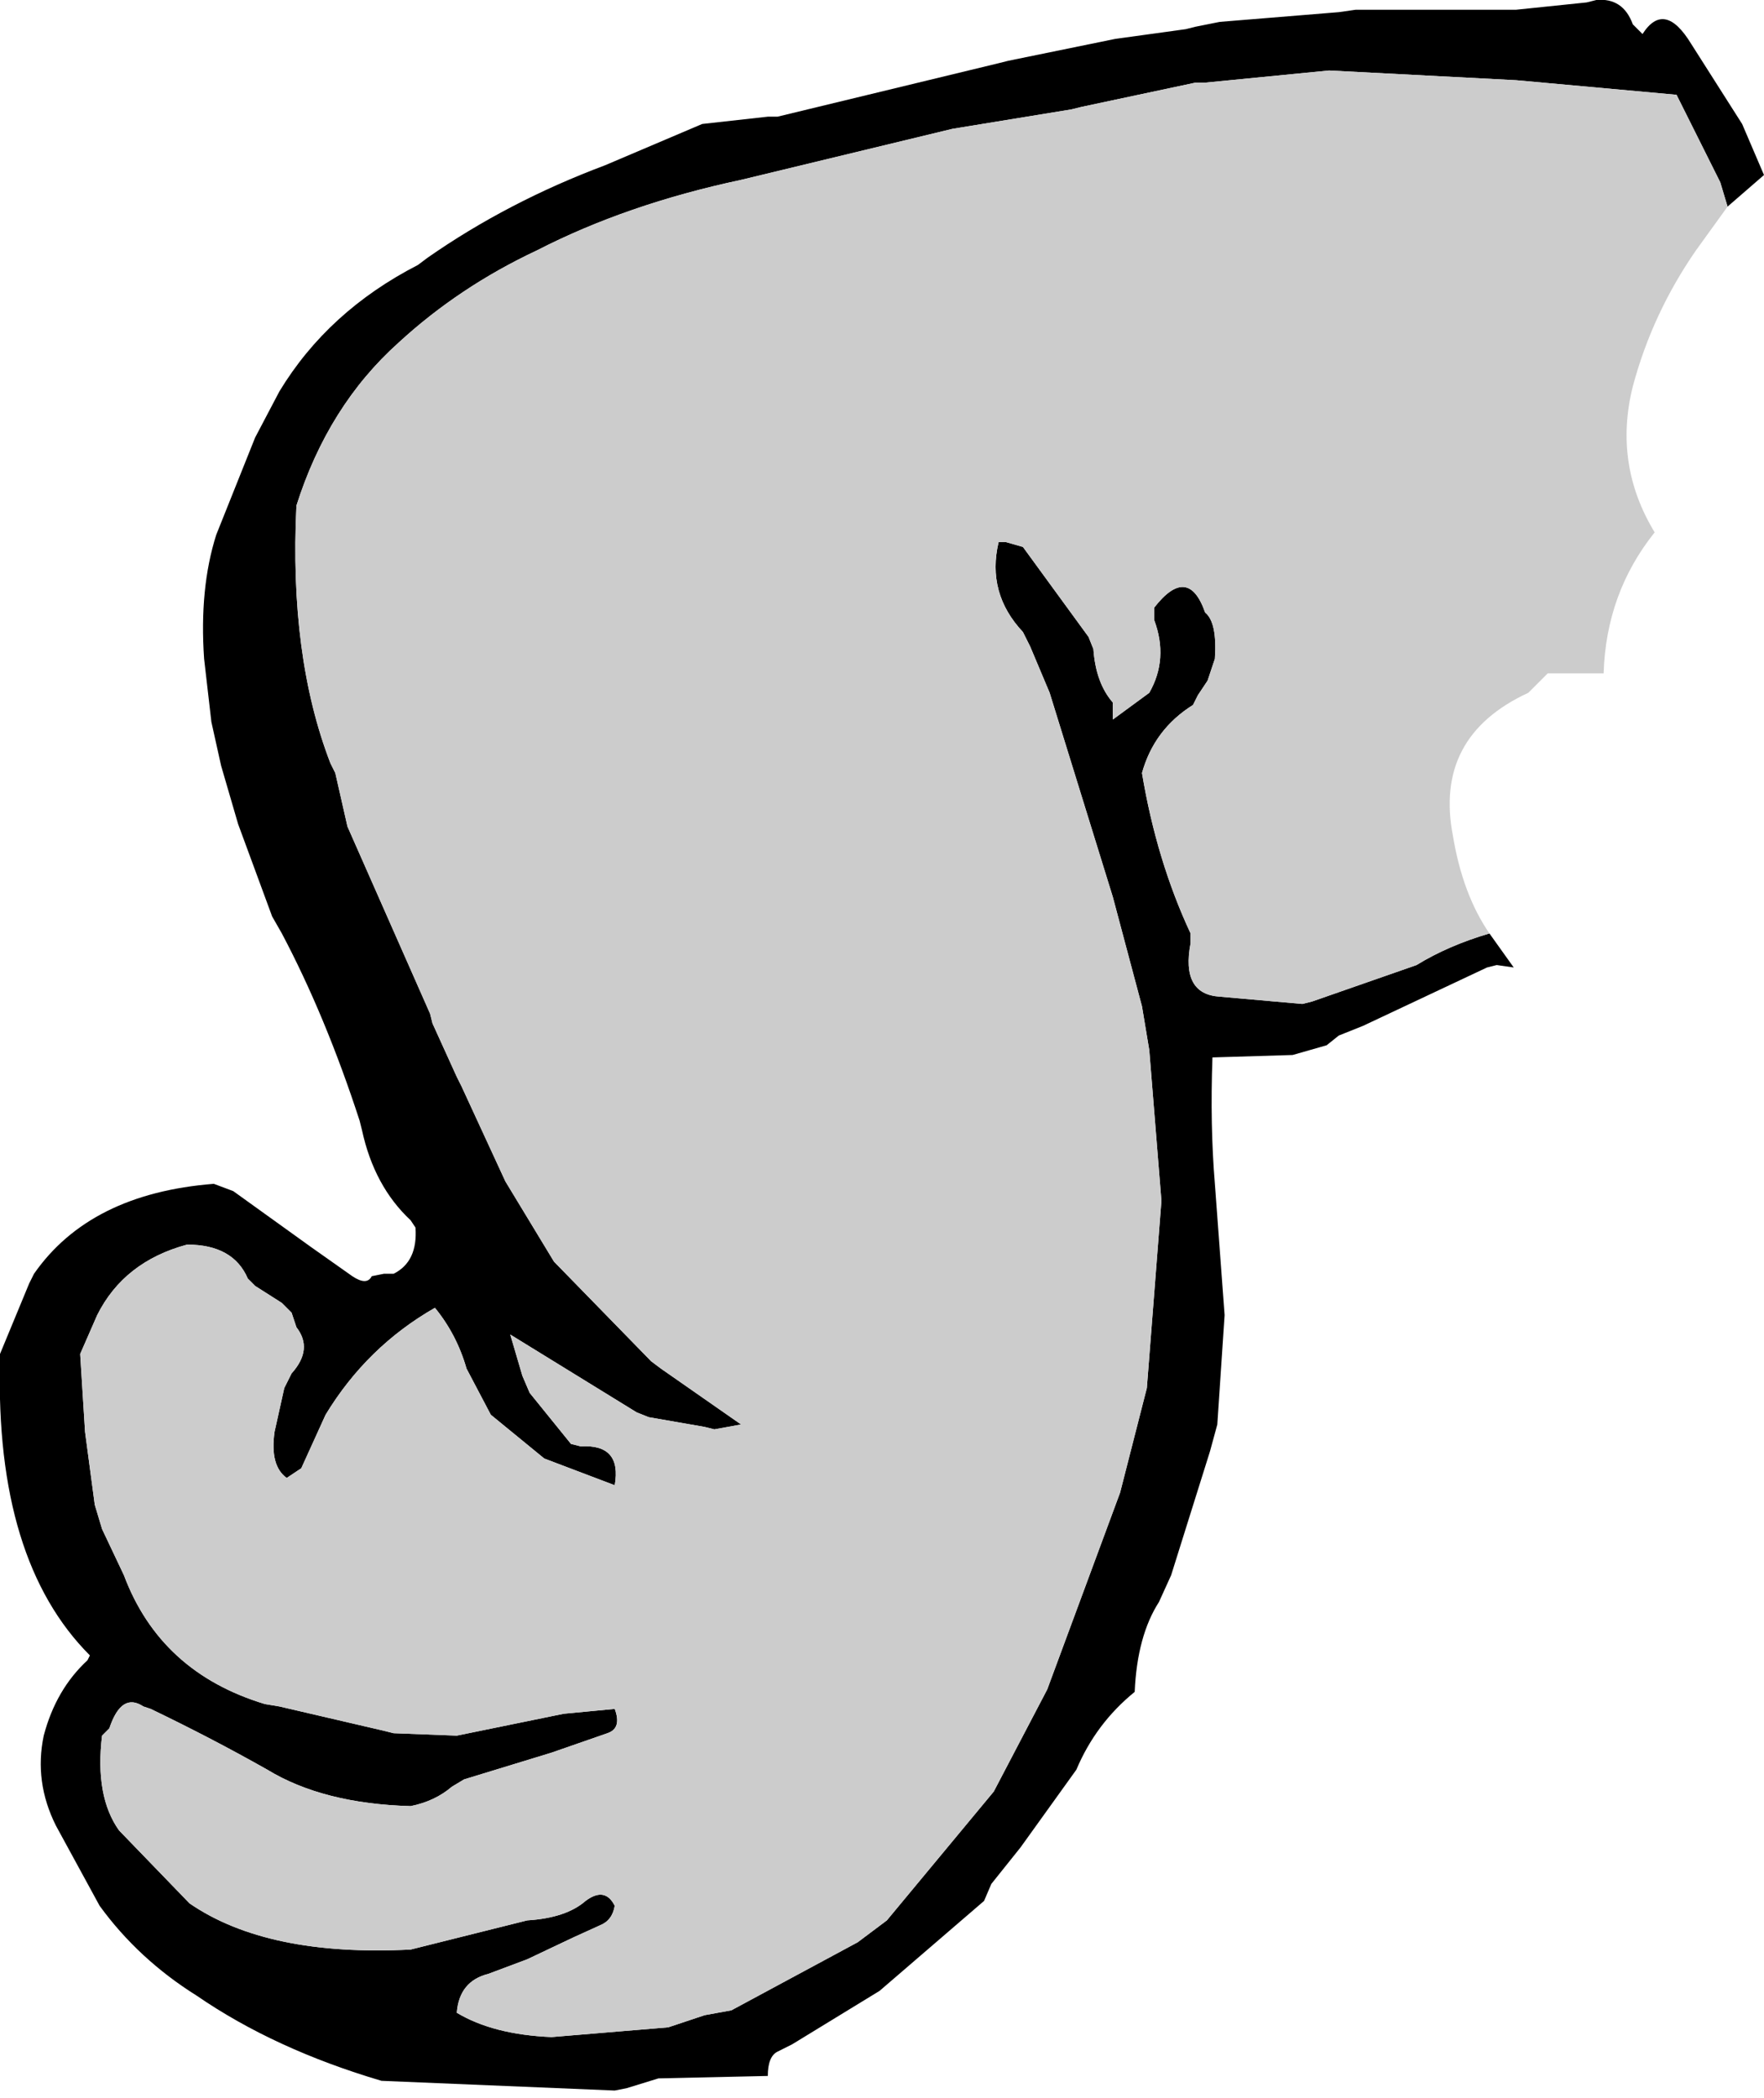
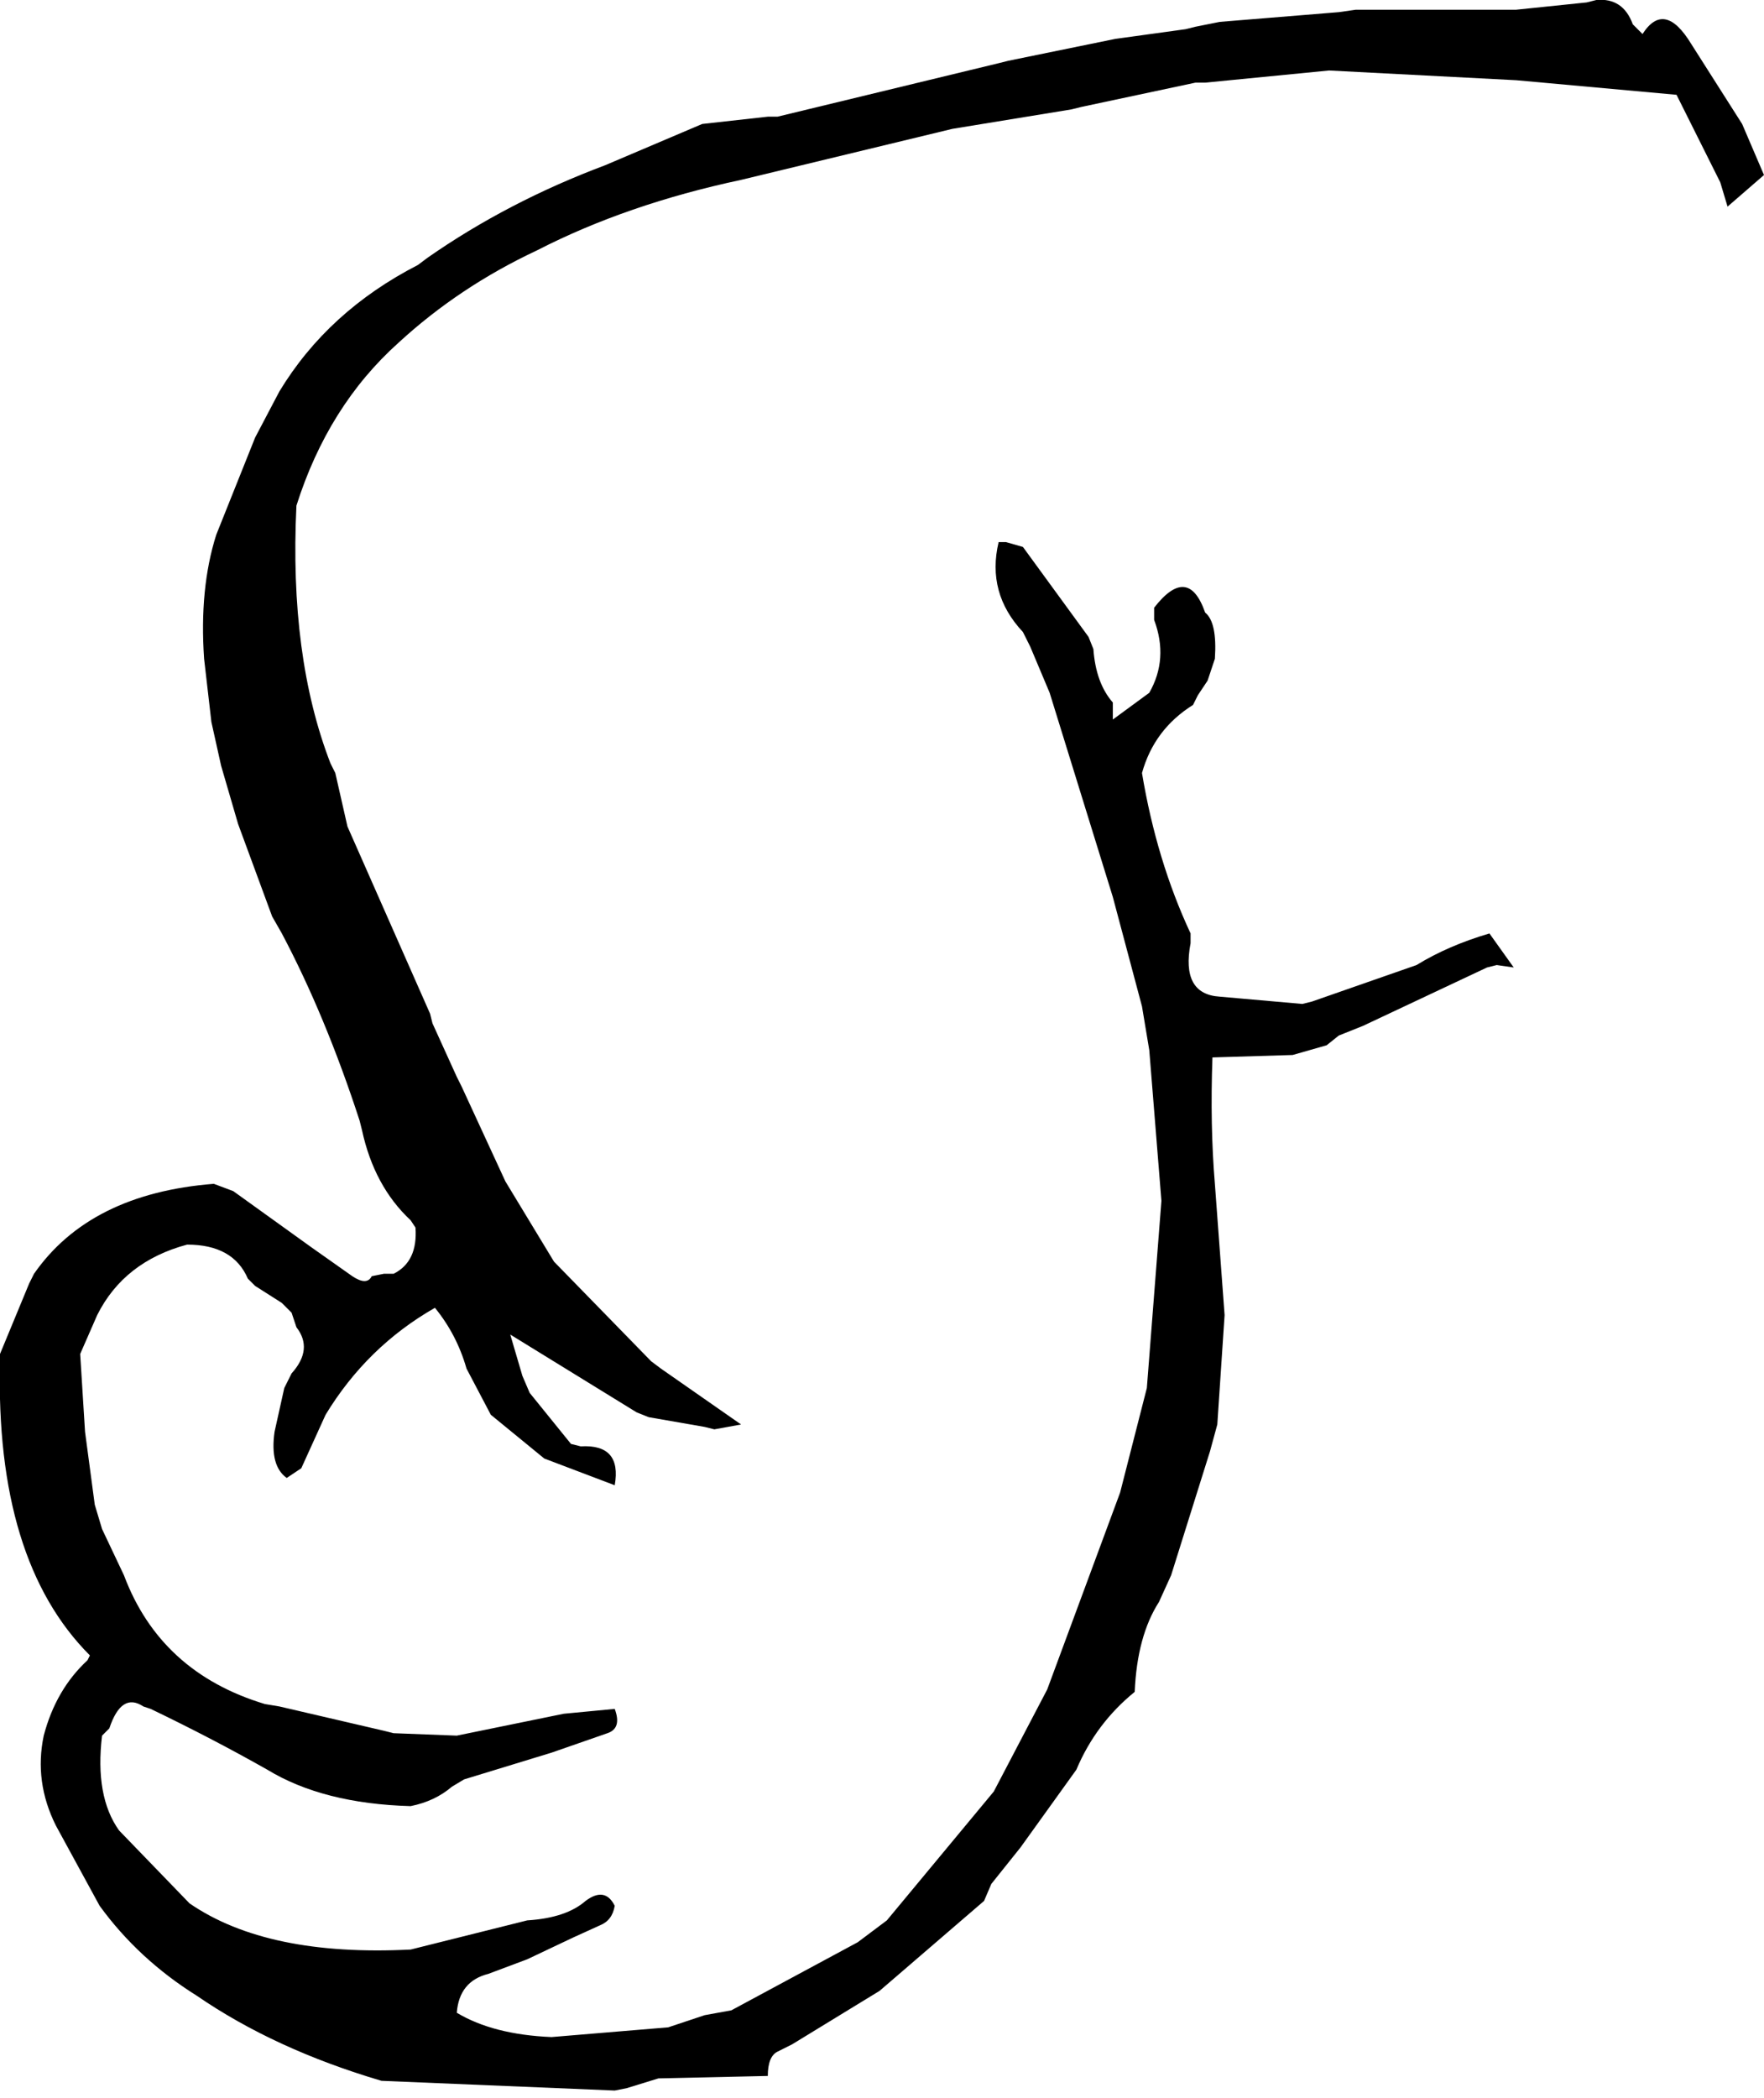
<svg xmlns="http://www.w3.org/2000/svg" height="43.15px" width="36.3px">
  <g transform="matrix(1.0, 0.0, 0.0, 1.0, 10.65, 18.8)">
    <path d="M20.0 0.4 L20.5 1.1 20.15 1.05 19.95 1.1 17.4 2.3 16.9 2.5 16.65 2.7 15.95 2.9 14.3 2.95 Q14.25 4.35 14.35 5.55 L14.55 8.25 14.4 10.5 14.25 11.05 13.45 13.6 13.2 14.15 Q12.75 14.85 12.7 16.0 11.9 16.65 11.5 17.6 L10.35 19.2 9.75 19.95 9.6 20.3 7.45 22.15 5.65 23.25 5.35 23.4 Q5.15 23.5 5.15 23.9 L2.9 23.95 2.25 24.15 2.0 24.2 -2.8 24.0 Q-5.0 23.35 -6.6 22.25 -7.8 21.5 -8.6 20.4 L-9.5 18.75 Q-9.95 17.85 -9.75 16.9 -9.5 15.95 -8.85 15.35 L-8.8 15.25 Q-10.75 13.3 -10.65 9.2 L-10.65 9.05 -10.05 7.6 -9.95 7.4 Q-8.8 5.75 -6.25 5.55 L-5.85 5.7 -4.25 6.85 -3.4 7.45 Q-3.1 7.65 -3.0 7.45 L-2.75 7.4 -2.55 7.4 Q-2.05 7.15 -2.1 6.45 L-2.2 6.3 Q-2.95 5.6 -3.2 4.45 L-3.25 4.25 Q-3.95 2.1 -4.85 0.4 L-5.05 0.05 -5.75 -1.85 -6.1 -3.05 -6.3 -3.95 -6.45 -5.25 Q-6.55 -6.7 -6.2 -7.8 L-5.4 -9.8 -4.9 -10.75 Q-3.9 -12.4 -2.05 -13.35 L-1.85 -13.5 Q-0.2 -14.65 1.8 -15.4 L3.8 -16.25 5.15 -16.4 5.35 -16.4 9.9 -17.5 10.1 -17.55 12.3 -18.0 13.75 -18.2 13.95 -18.25 14.45 -18.35 16.9 -18.55 17.25 -18.6 20.55 -18.6 22.0 -18.75 22.2 -18.8 Q22.75 -18.85 22.95 -18.3 L23.15 -18.1 Q23.6 -18.8 24.15 -17.9 L25.2 -16.25 25.65 -15.2 24.9 -14.55 24.75 -15.05 23.85 -16.85 21.1 -17.1 20.55 -17.15 16.7 -17.35 14.15 -17.1 13.95 -17.1 11.6 -16.6 11.4 -16.55 8.95 -16.15 4.6 -15.1 Q2.25 -14.6 0.4 -13.65 -1.2 -12.9 -2.45 -11.75 -3.9 -10.45 -4.55 -8.4 -4.7 -5.3 -3.85 -3.1 L-3.75 -2.9 -3.5 -1.8 -1.8 2.05 -1.75 2.25 -1.25 3.35 -1.15 3.55 -0.25 5.5 0.75 7.15 2.75 9.2 2.95 9.35 4.6 10.5 4.05 10.6 3.85 10.55 2.7 10.35 2.45 10.25 -0.15 8.65 0.1 9.5 0.25 9.85 1.1 10.9 1.3 10.95 Q2.15 10.9 2.0 11.75 L0.55 11.2 -0.55 10.3 -1.05 9.35 Q-1.25 8.65 -1.7 8.1 -3.1 8.9 -3.95 10.3 L-4.45 11.4 -4.75 11.6 Q-5.1 11.35 -5.0 10.65 L-4.8 9.75 -4.65 9.45 Q-4.2 8.95 -4.55 8.5 L-4.65 8.2 -4.85 8.0 -5.4 7.65 -5.55 7.5 Q-5.85 6.8 -6.8 6.8 -8.1 7.15 -8.65 8.25 L-9.0 9.05 -8.9 10.65 -8.7 12.15 -8.55 12.65 -8.1 13.6 Q-7.35 15.6 -5.2 16.25 L-4.9 16.3 -2.75 16.8 -2.55 16.85 -1.25 16.9 0.95 16.45 2.0 16.35 Q2.15 16.75 1.85 16.85 L0.7 17.25 -1.1 17.8 -1.35 17.95 Q-1.7 18.25 -2.2 18.35 -4.0 18.3 -5.15 17.6 -6.3 16.95 -7.55 16.35 L-7.7 16.3 Q-8.15 16.0 -8.4 16.75 L-8.55 16.9 Q-8.7 18.15 -8.2 18.85 L-6.75 20.35 Q-5.15 21.45 -2.2 21.3 L0.0 20.75 0.2 20.7 Q1.0 20.65 1.4 20.3 1.8 20.0 2.0 20.4 1.95 20.7 1.7 20.8 L1.15 21.05 0.2 21.5 -0.6 21.8 Q-1.2 21.95 -1.25 22.6 -0.5 23.05 0.7 23.1 L3.1 22.9 3.85 22.65 4.4 22.55 7.0 21.15 7.6 20.7 9.8 18.05 10.9 15.95 12.4 11.9 12.95 9.75 13.25 5.9 13.0 2.8 12.85 1.9 12.25 -0.35 10.95 -4.55 10.55 -5.5 10.4 -5.8 Q9.65 -6.6 9.9 -7.65 L10.05 -7.65 10.4 -7.55 11.75 -5.7 11.85 -5.45 Q11.9 -4.75 12.25 -4.35 L12.25 -4.15 12.25 -4.0 13.0 -4.55 Q13.4 -5.25 13.1 -6.05 L13.1 -6.3 Q13.8 -7.2 14.15 -6.2 14.4 -6.0 14.35 -5.25 L14.2 -4.8 14.0 -4.5 13.9 -4.3 Q13.1 -3.8 12.85 -2.9 13.15 -1.1 13.85 0.4 L13.85 0.6 Q13.65 1.65 14.45 1.7 L16.15 1.85 16.35 1.8 18.5 1.05 Q19.15 0.65 20.0 0.4" fill="#000000" fill-rule="evenodd" stroke="none" />
-     <path d="M24.9 -14.55 L24.25 -13.65 Q23.35 -12.35 22.95 -10.85 22.55 -9.25 23.4 -7.85 22.4 -6.6 22.35 -4.95 L21.2 -4.95 20.8 -4.55 Q18.85 -3.65 19.25 -1.6 19.45 -0.4 20.0 0.4 19.15 0.65 18.5 1.05 L16.35 1.8 16.15 1.85 14.45 1.7 Q13.65 1.65 13.85 0.6 L13.85 0.4 Q13.15 -1.1 12.85 -2.9 13.1 -3.8 13.9 -4.3 L14.0 -4.5 14.2 -4.8 14.35 -5.25 Q14.4 -6.0 14.15 -6.2 13.8 -7.2 13.1 -6.3 L13.1 -6.05 Q13.4 -5.25 13.0 -4.55 L12.25 -4.0 12.25 -4.15 12.25 -4.35 Q11.9 -4.75 11.85 -5.45 L11.75 -5.7 10.4 -7.55 10.05 -7.65 9.9 -7.65 Q9.65 -6.6 10.4 -5.8 L10.55 -5.5 10.95 -4.55 12.25 -0.35 12.85 1.9 13.0 2.8 13.25 5.9 12.95 9.75 12.4 11.9 10.9 15.95 9.8 18.05 7.6 20.7 7.0 21.15 4.4 22.55 3.85 22.65 3.1 22.9 0.7 23.1 Q-0.5 23.05 -1.25 22.6 -1.2 21.95 -0.6 21.8 L0.2 21.5 1.15 21.05 1.7 20.8 Q1.95 20.7 2.0 20.4 1.8 20.0 1.4 20.3 1.0 20.65 0.2 20.7 L0.0 20.75 -2.2 21.3 Q-5.15 21.45 -6.75 20.35 L-8.2 18.85 Q-8.7 18.15 -8.55 16.9 L-8.4 16.75 Q-8.15 16.0 -7.7 16.3 L-7.55 16.35 Q-6.3 16.95 -5.15 17.6 -4.0 18.3 -2.2 18.35 -1.7 18.25 -1.35 17.95 L-1.1 17.8 0.7 17.25 1.85 16.85 Q2.15 16.75 2.0 16.35 L0.95 16.45 -1.25 16.9 -2.55 16.85 -2.75 16.8 -4.9 16.3 -5.2 16.25 Q-7.35 15.6 -8.1 13.6 L-8.55 12.65 -8.7 12.15 -8.9 10.65 -9.0 9.05 -8.65 8.25 Q-8.1 7.15 -6.8 6.8 -5.85 6.8 -5.55 7.5 L-5.4 7.65 -4.85 8.0 -4.65 8.2 -4.55 8.5 Q-4.2 8.95 -4.65 9.45 L-4.8 9.75 -5.0 10.65 Q-5.1 11.35 -4.75 11.6 L-4.45 11.4 -3.95 10.3 Q-3.1 8.9 -1.7 8.1 -1.25 8.65 -1.05 9.35 L-0.55 10.3 0.55 11.2 2.0 11.75 Q2.15 10.9 1.3 10.95 L1.1 10.9 0.25 9.85 0.1 9.5 -0.15 8.65 2.45 10.25 2.7 10.35 3.85 10.55 4.05 10.6 4.6 10.5 2.95 9.35 2.75 9.2 0.75 7.15 -0.25 5.5 -1.15 3.55 -1.25 3.35 -1.75 2.25 -1.8 2.05 -3.5 -1.8 -3.75 -2.9 -3.85 -3.1 Q-4.7 -5.3 -4.55 -8.4 -3.9 -10.45 -2.45 -11.75 -1.2 -12.9 0.4 -13.65 2.25 -14.6 4.6 -15.1 L8.95 -16.15 11.4 -16.55 11.6 -16.6 13.95 -17.1 14.15 -17.1 16.7 -17.35 20.55 -17.15 21.1 -17.1 23.85 -16.85 24.75 -15.05 24.9 -14.55" fill="#cccccc" fill-rule="evenodd" stroke="none" />
  </g>
</svg>